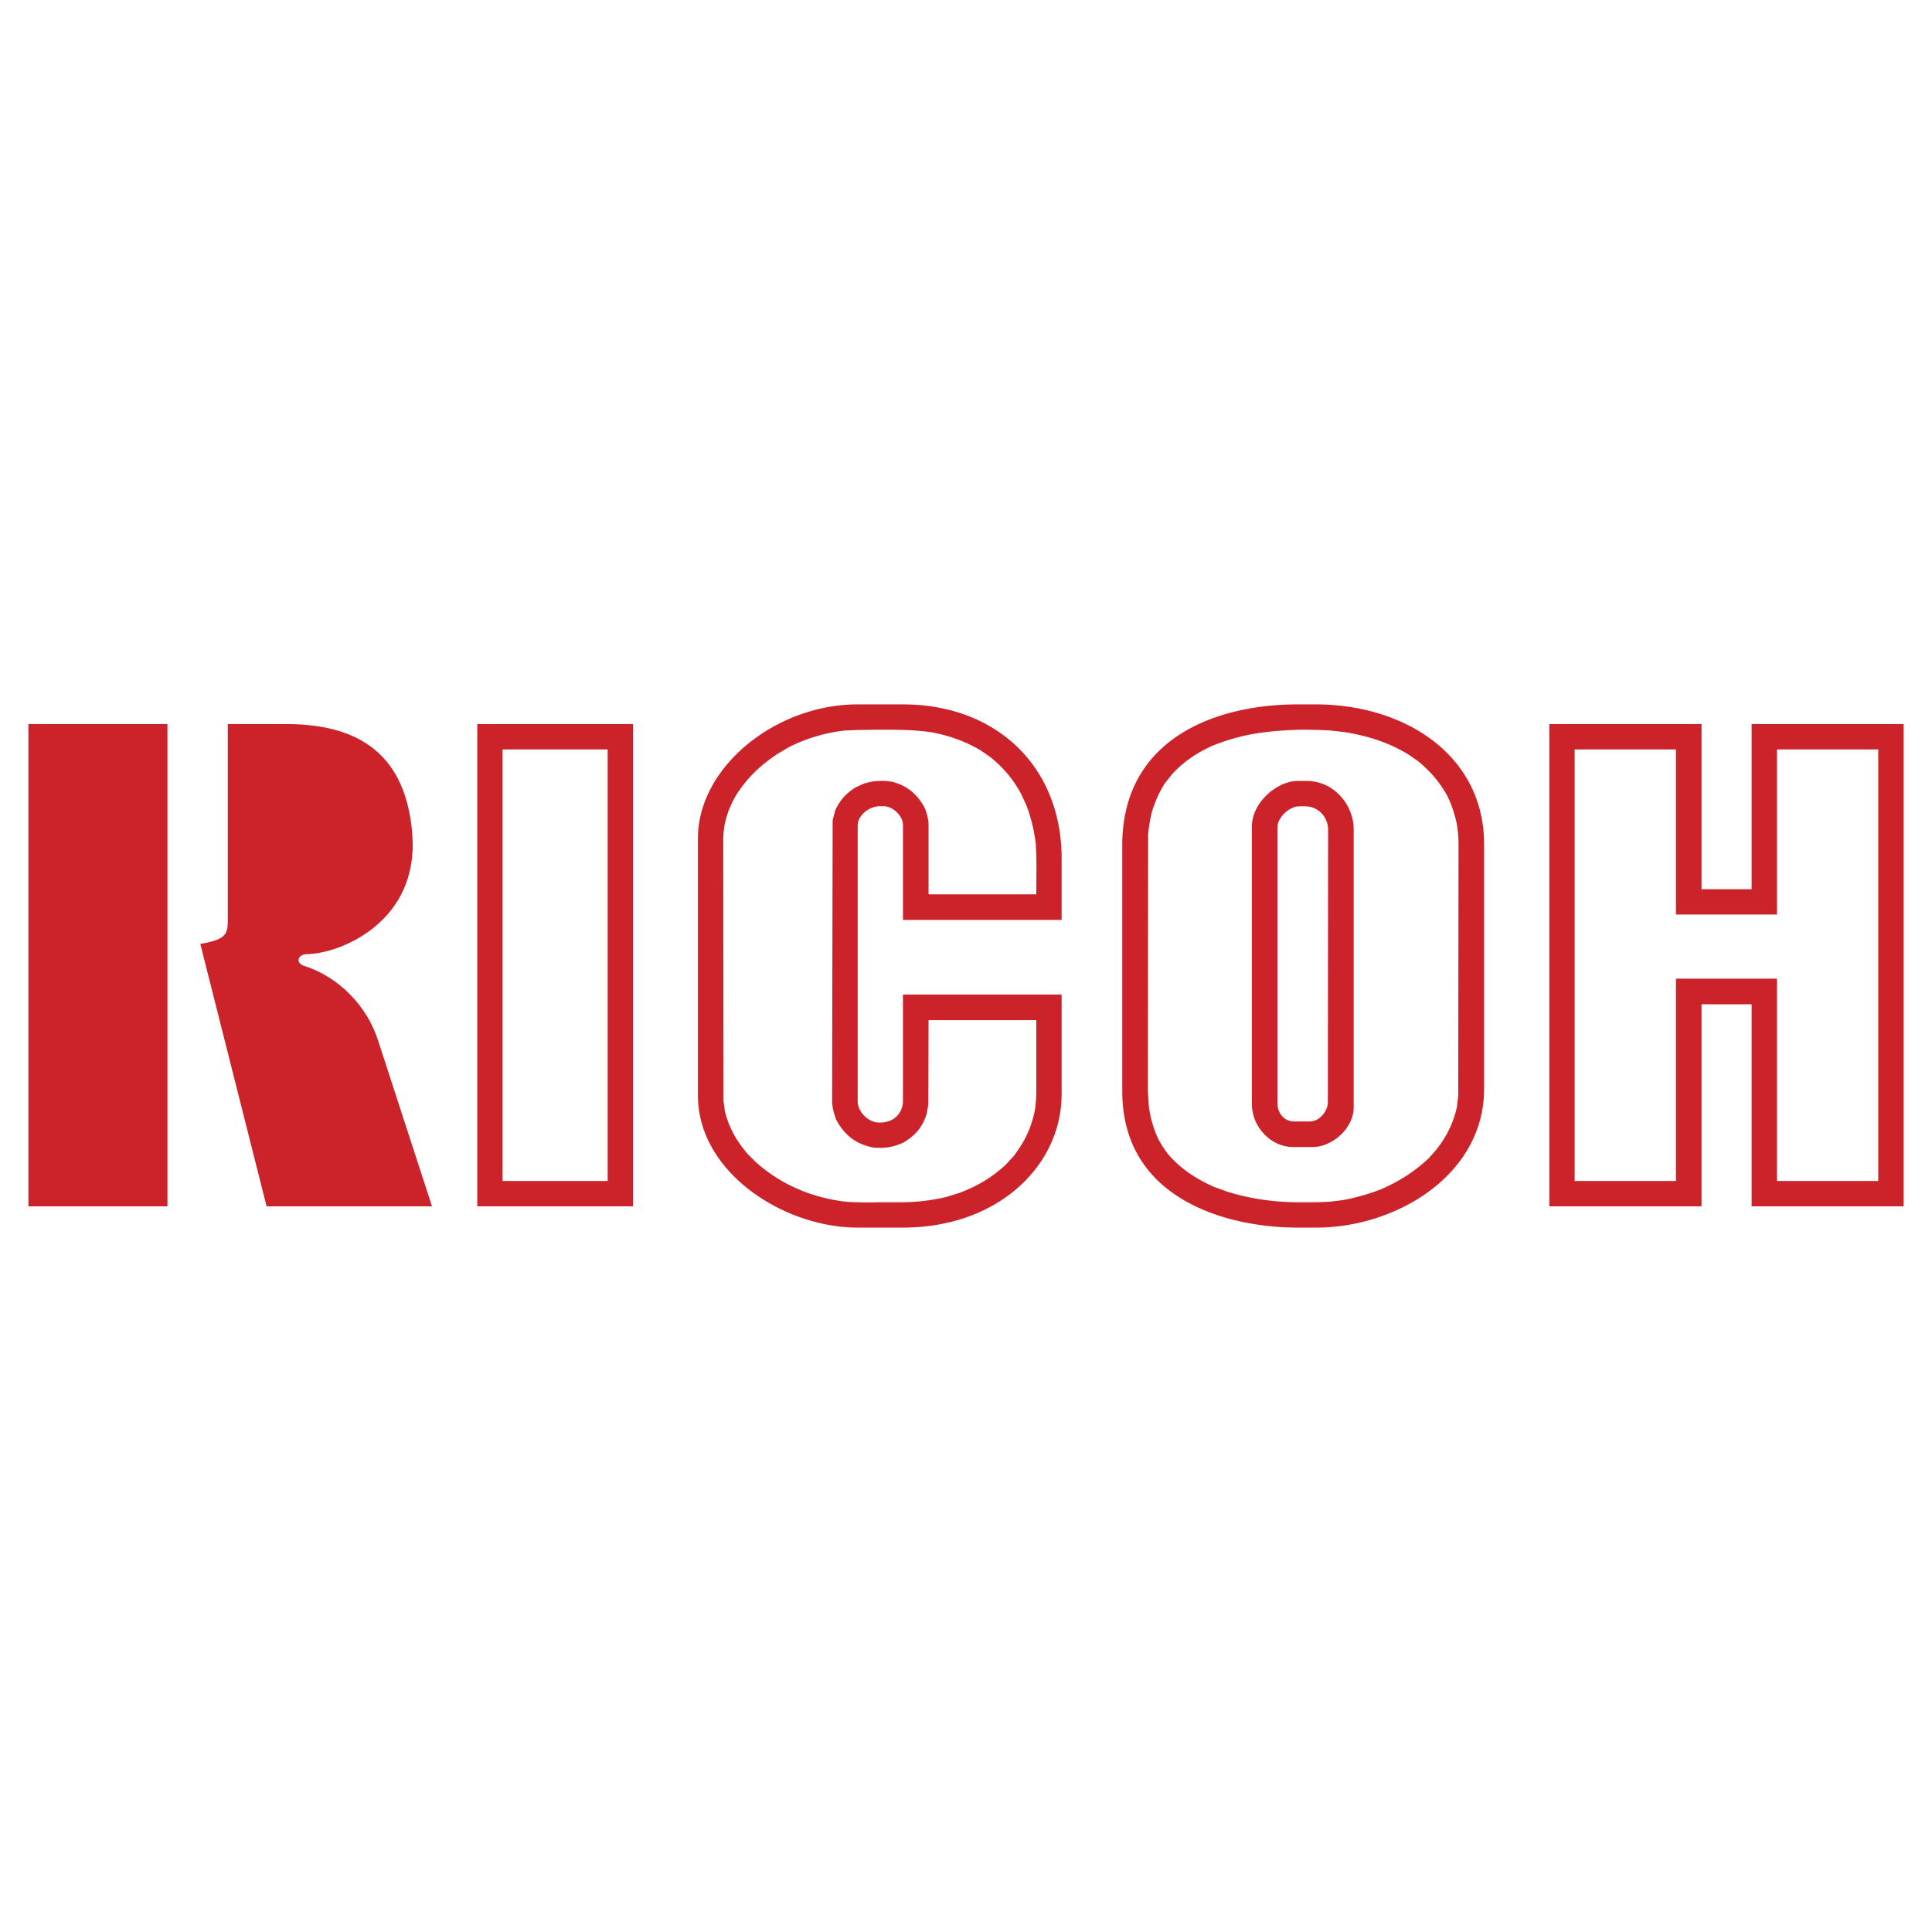
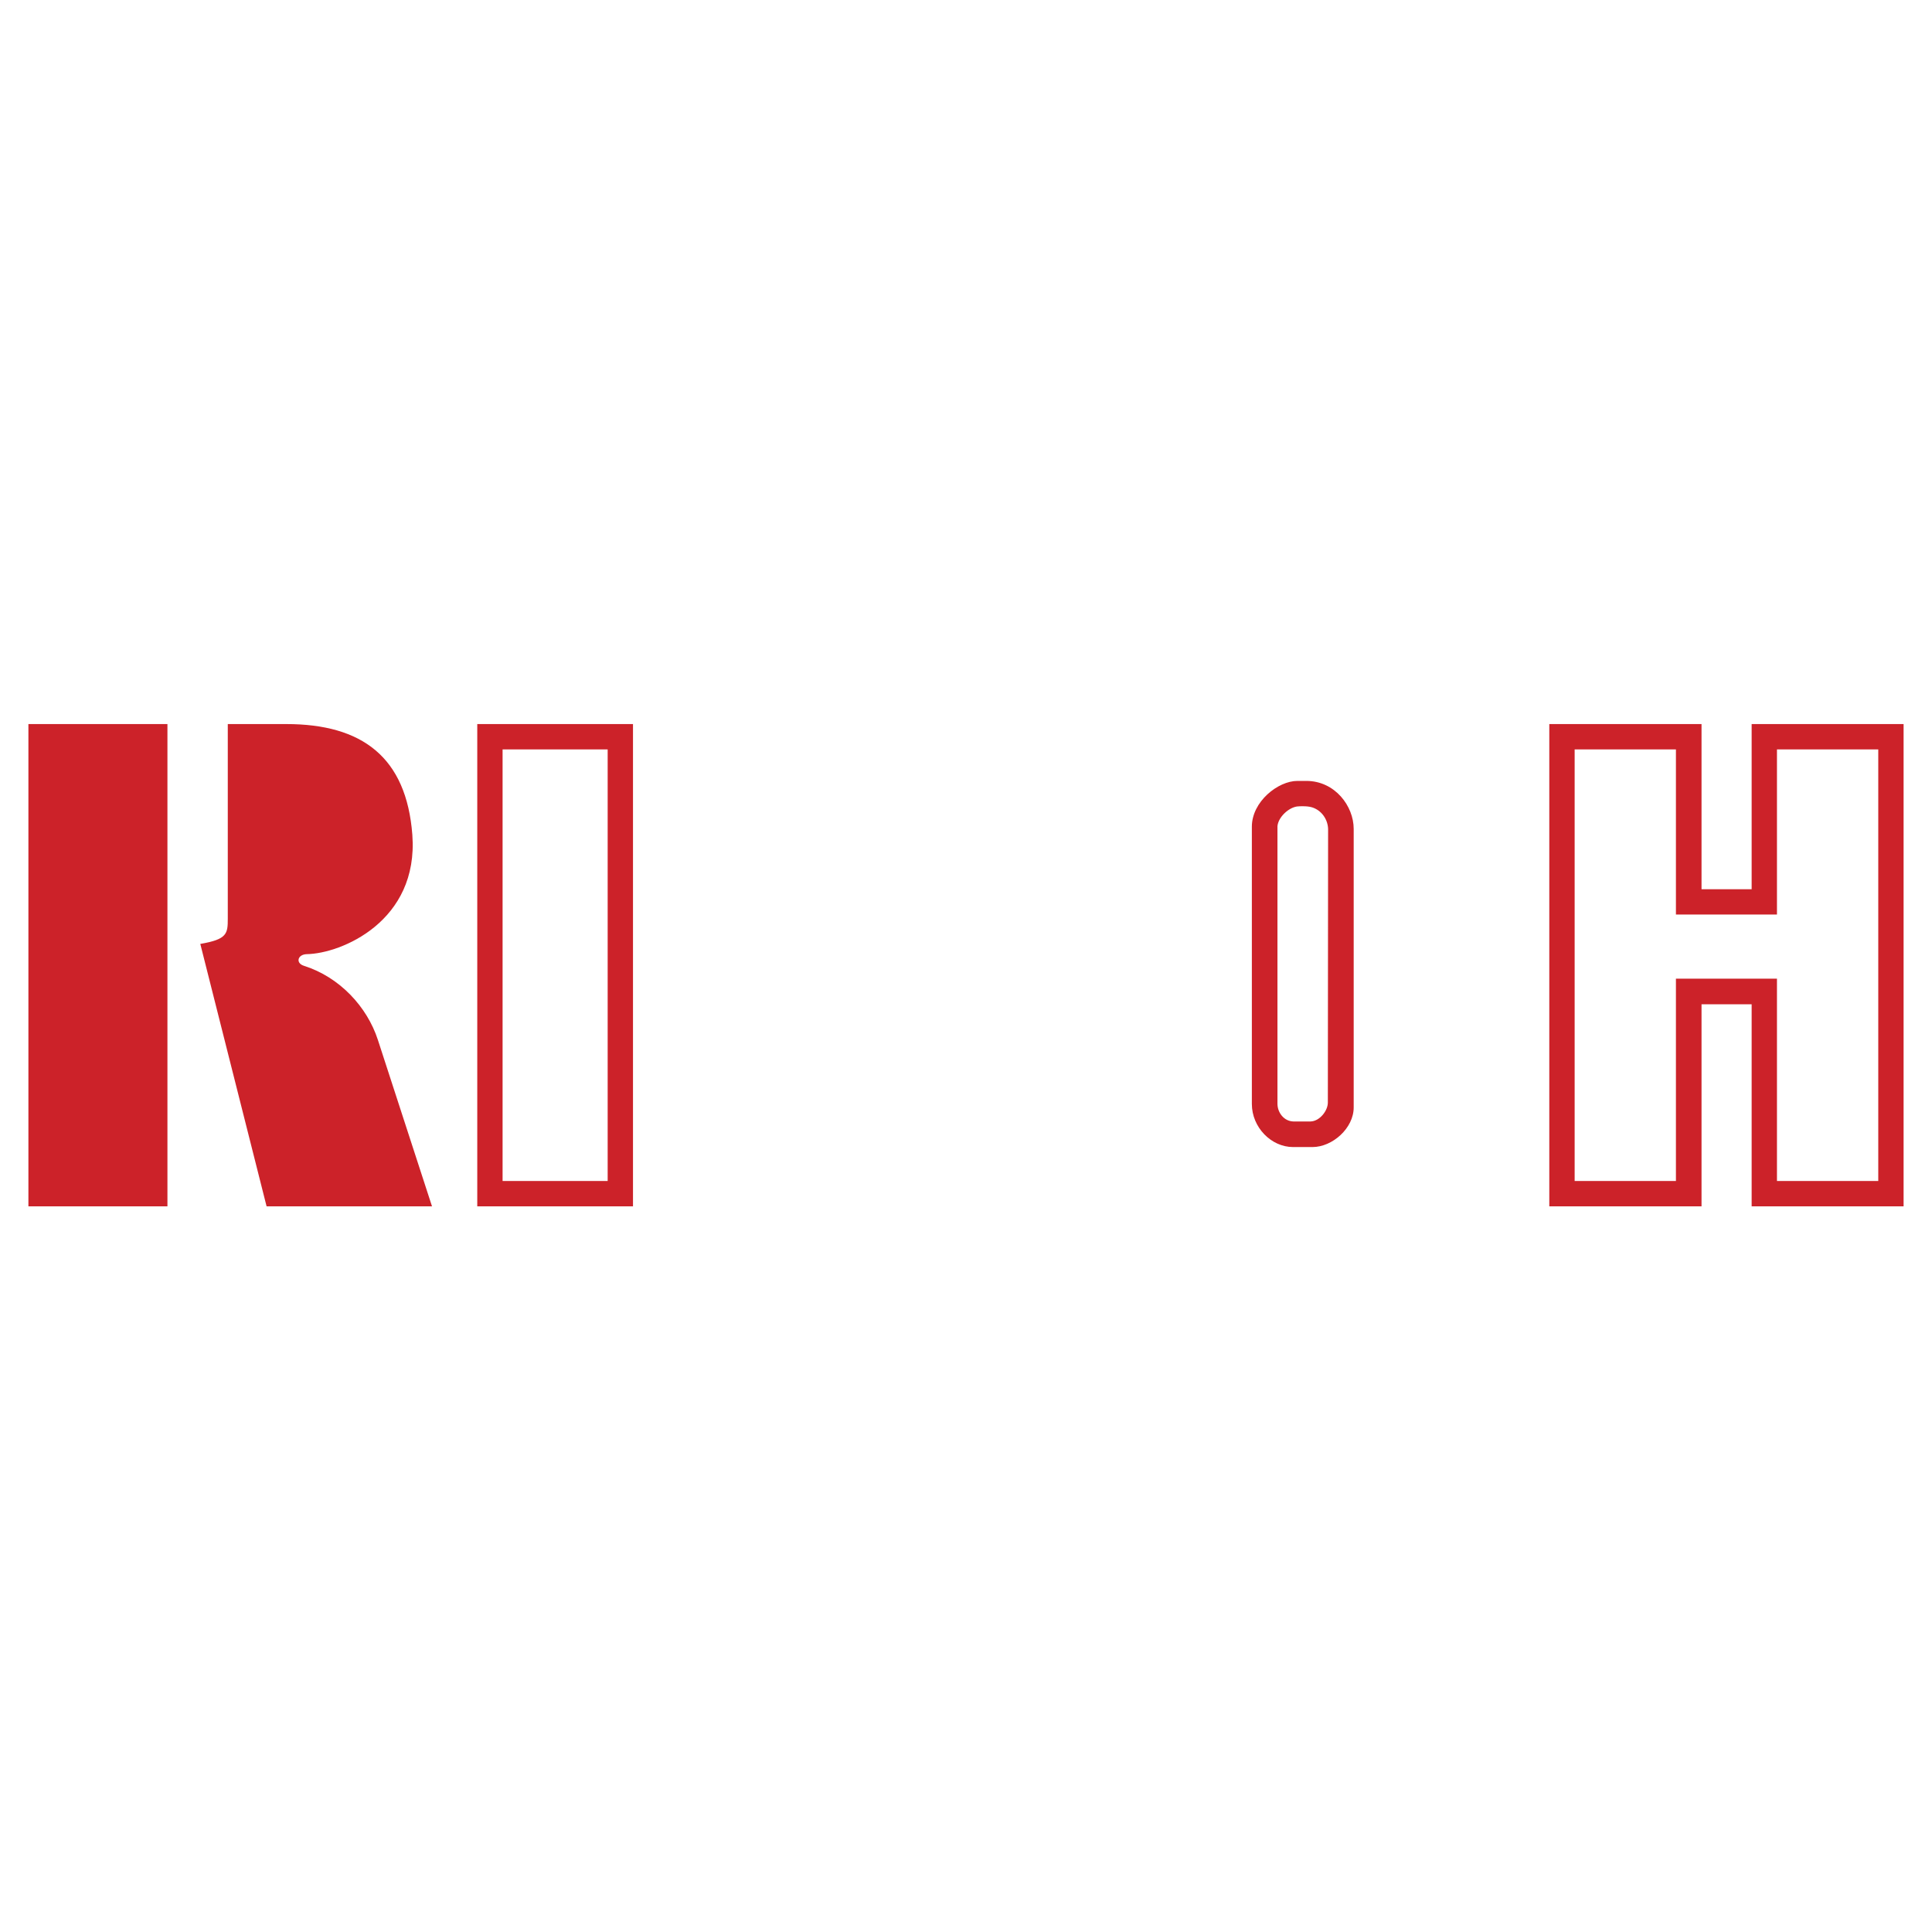
<svg xmlns="http://www.w3.org/2000/svg" width="2500" height="2500" viewBox="0 0 192.756 192.756">
  <g fill-rule="evenodd" clip-rule="evenodd">
    <path fill="#fff" d="M0 0h192.756v192.756H0V0z" />
    <path d="M47.617 72.24v48.116H63.154V72.24H47.617zm13.01 2.527v43.062H50.143V74.767h10.484zM30.306 96.352c-.833-.27-.618-1.129.296-1.156 3.44-.054 11.182-3.279 10.537-11.908-.592-7.742-5-11.048-12.58-11.048h-5.833v19.408c0 1.505-.054 2.069-2.742 2.526l6.613 26.182h16.504l-5.402-16.612c-1.076-3.306-3.818-6.264-7.393-7.392zM2.834 120.355h13.871V72.24H2.834v48.115zM130.328 77.912h-.887c-1.936 0-4.543 2.07-4.543 4.569v27.661c0 2.338 1.936 4.3 4.111 4.3h1.936c1.99 0 4.113-1.881 4.113-3.951V82.696c.001-2.258-1.855-4.784-4.73-4.784zm2.151 32.095c0 .806-.807 1.854-1.721 1.882h-1.72c-.941-.027-1.586-.888-1.586-1.774V82.428c.082-.887 1.076-1.828 1.936-1.963.188-.026.377-.026.592-.026.322 0 .645.026.914.107.967.296 1.586 1.209 1.611 2.177l-.026 27.284zM174.762 72.24v16.478h-5V72.24h-15.188v48.116h15.188v-20.16h5v20.16h15.16V72.24h-15.16zm12.633 45.589h-10.107V97.642h-10.08v20.188h-10.105V74.767h10.105v16.478h10.08V74.767h10.107v43.062z" fill="#cc2229" />
-     <path d="M131.268 70.277h-1.826c-7.822 0-17.23 3.172-17.473 13.682v24.918c0 10.832 10.564 13.601 17.473 13.601h1.908c7.93 0 16.719-5.241 16.719-13.843V84.229c-.001-8.898-7.93-13.952-16.801-13.952zm14.248 13.978l-.027 25.025-.135 1.184c-.377 1.64-.994 2.849-1.988 4.166l-.807.914c-1.451 1.37-2.957 2.312-4.785 3.118-1.264.483-2.5.833-3.816 1.075l-1.318.161c-.887.054-1.773.054-2.66.054h-.537c-2.447-.026-4.732-.349-7.043-1.075l-1.264-.457c-1.801-.807-3.227-1.721-4.543-3.199a11.001 11.001 0 0 1-.994-1.505c-.512-1.075-.779-2.043-.969-3.226l-.107-1.64.027-25.644c.08-.753.188-1.452.377-2.204.322-1.048.697-1.909 1.289-2.85l.727-.914c1.156-1.263 2.393-2.069 3.924-2.795a20.92 20.92 0 0 1 3.818-1.156c1.746-.323 3.52-.457 5.295-.484.914 0 1.828.027 2.768.081l1.426.161c2.285.376 4.273.995 6.264 2.178l1.02.699c1.264 1.048 2.178 2.097 2.957 3.521.457.941.727 1.801.941 2.822.105.673.16 1.292.16 1.99zM90.088 70.277h-4.516c-8.198 0-15.939 6.263-15.939 13.359v25.671c0 7.634 8.521 13.171 15.939 13.171h4.516c9.488 0 15.832-6.182 15.832-13.332v-9.919H90.088v10.591c0 1.156-.833 2.177-2.257 2.177h-.162c-1.021 0-2.097-1.074-2.097-2.096V82.4c0-1.155 1.264-1.962 2.178-1.962h.43c.887 0 1.908.967 1.908 1.854v9.488h15.832v-6.128c0-9.165-6.504-15.375-15.832-15.375zm12.31 10.054c.484 1.291.779 2.5.941 3.871.107 1.667.053 3.36.053 5.027h-10.75v-7.042a4.815 4.815 0 0 0-.457-1.721c-.726-1.263-1.667-2.043-3.064-2.446-.457-.081-.887-.134-1.317-.107-.564 0-1.103.107-1.667.295l-.726.322c-.994.619-1.559 1.237-2.069 2.285l-.269 1.021-.054 28.144c.054.672.188 1.156.43 1.774.833 1.532 1.989 2.419 3.709 2.742l.646.026h.107c.86-.026 1.506-.188 2.285-.564 1.183-.726 1.828-1.505 2.258-2.822l.161-.888.027-8.467h10.75v7.338a15.393 15.393 0 0 1-.133 1.586c-.35 1.828-1.049 3.253-2.178 4.704l-.752.807c-1.398 1.29-2.822 2.124-4.597 2.796l-1.291.403a19.91 19.91 0 0 1-4.381.537h-2.258c-1.155.027-2.285.027-3.414-.054a18.292 18.292 0 0 1-3.602-.807c-2.043-.726-3.736-1.693-5.349-3.118l-.833-.833c-1.129-1.317-1.854-2.58-2.285-4.274l-.134-1.021-.027-26.181c.027-.511.054-.995.162-1.506a9.494 9.494 0 0 1 1.156-2.876c1.102-1.72 2.446-2.983 4.166-4.112l1.103-.646a16.508 16.508 0 0 1 5.538-1.64l1.317-.054c.726 0 1.479-.027 2.204-.027 1.747 0 3.467 0 5.215.269 1.774.349 3.279.887 4.837 1.801l.996.699c1.316 1.076 2.23 2.177 3.037 3.656l.509 1.103z" fill="#cc2229" />
  </g>
</svg>